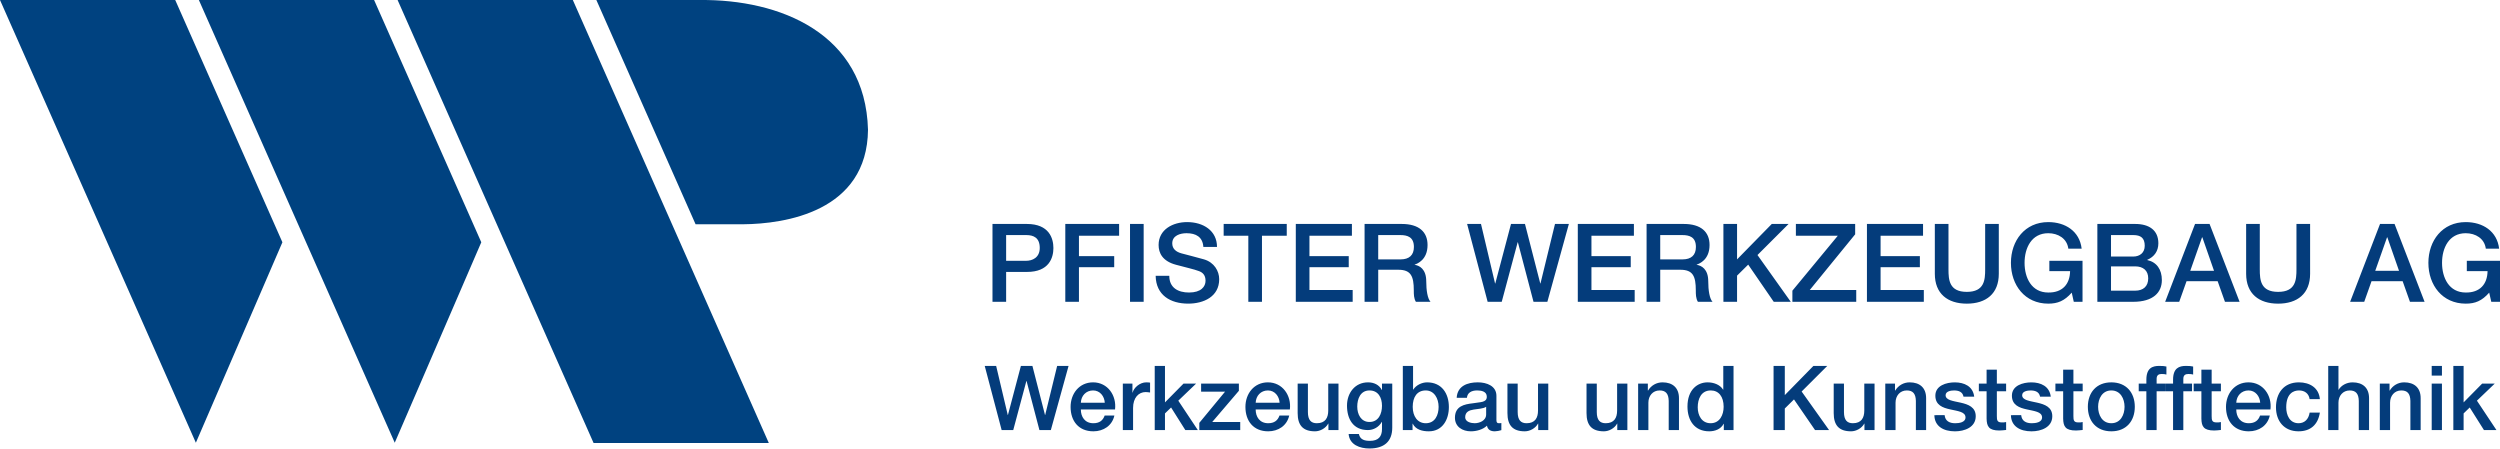
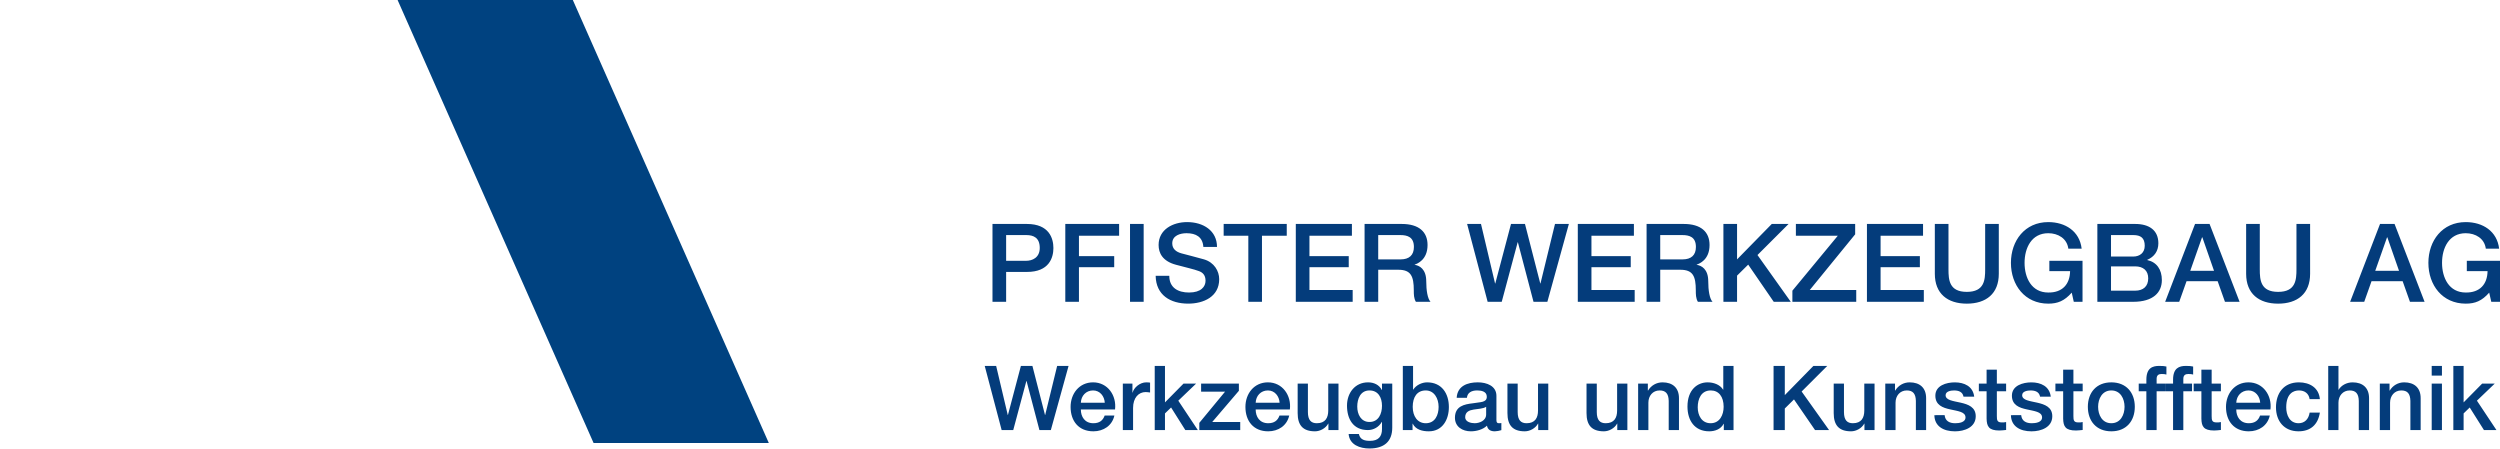
<svg xmlns="http://www.w3.org/2000/svg" version="1.1" id="Ebene_1" x="0px" y="0px" viewBox="0 0 340 61" enable-background="new 0 0 340 61" xml:space="preserve">
-   <polygon fill="#004280" points="50.878,0.002 27.045,0.002 53.685,60.212 65.455,32.949 " />
  <polygon fill="#004280" points="77.905,0.002 54.073,0.002 80.728,60.25 104.559,60.25 " />
-   <polygon fill="#004280" points="23.831,0.002 0,0.002 26.638,60.212 38.408,32.949 " />
-   <path fill="#004280" d="M118.048,17.642c-0.35-13.112-11.983-17.749-22.865-17.64H81.105L94.599,30.5h6.474  C106.714,30.455,117.946,28.81,118.048,17.642" />
  <path fill="#043C7B" d="M134.978,30.458h4.677c3.029,0,3.608,1.957,3.608,3.277c0,1.304-0.579,3.261-3.608,3.247h-2.821v4.062  h-1.856V30.458z M136.834,35.469h2.716c0.832,0,1.856-0.415,1.856-1.75c0-1.394-0.846-1.749-1.826-1.749h-2.746V35.469z   M144.881,30.458h7.318v1.601h-5.462v2.772h4.795v1.512h-4.795v4.7h-1.856V30.458z M153.682,30.458h1.856v10.586h-1.856V30.458z   M159.024,37.515c0,1.631,1.203,2.268,2.688,2.268c1.632,0,2.242-0.8,2.242-1.6c0-0.816-0.445-1.142-0.876-1.305  c-0.742-0.282-1.707-0.474-3.162-0.875c-1.811-0.489-2.346-1.587-2.346-2.684c0-2.12,1.96-3.114,3.875-3.114  c2.212,0,4.068,1.171,4.068,3.381h-1.856c-0.089-1.364-1.01-1.869-2.286-1.869c-0.861,0-1.944,0.312-1.944,1.379  c0,0.742,0.505,1.157,1.262,1.364c0.163,0.044,2.508,0.652,3.058,0.815c1.396,0.414,2.064,1.601,2.064,2.698  c0,2.372-2.109,3.321-4.217,3.321c-2.42,0-4.379-1.157-4.424-3.781H159.024z M166.418,30.458h8.581v1.601h-3.37v8.984h-1.856v-8.984  h-3.355V30.458z M176.229,30.458h7.631v1.601h-5.775v2.772h5.344v1.512h-5.344v3.099h5.879v1.601h-7.735V30.458z M185.581,30.458  h5.062c2.316,0,3.504,1.067,3.504,2.861c0,2.031-1.411,2.55-1.751,2.669v0.03c0.638,0.089,1.573,0.564,1.573,2.239  c0,1.23,0.179,2.357,0.58,2.787h-1.989c-0.284-0.46-0.284-1.037-0.284-1.557c0-1.942-0.399-2.801-2.107-2.801h-2.731v4.358h-1.856  V30.458z M187.437,35.277h3.043c1.172,0,1.811-0.579,1.811-1.69c0-1.349-0.875-1.617-1.841-1.617h-3.013V35.277z M199.528,30.458  h1.887l1.914,8.095h0.03l2.138-8.095h1.9l2.08,8.095h0.028l1.975-8.095h1.887l-2.925,10.586h-1.885l-2.124-8.095h-0.029  l-2.168,8.095h-1.916L199.528,30.458z M214.582,30.458h7.63v1.601h-5.775v2.772h5.344v1.512h-5.344v3.099h5.88v1.601h-7.736V30.458z   M223.935,30.458h5.06c2.317,0,3.504,1.067,3.504,2.861c0,2.031-1.411,2.55-1.751,2.669v0.03c0.638,0.089,1.573,0.564,1.573,2.239  c0,1.23,0.179,2.357,0.58,2.787h-1.989c-0.283-0.46-0.283-1.037-0.283-1.557c0-1.942-0.4-2.801-2.109-2.801h-2.729v4.358h-1.856  V30.458z M225.791,35.277h3.043c1.172,0,1.81-0.579,1.81-1.69c0-1.349-0.875-1.617-1.84-1.617h-3.013V35.277z M234.384,30.458h1.856  v4.819l4.721-4.819h2.286l-4.23,4.226l4.527,6.36h-2.316l-3.473-5.056l-1.515,1.497v3.559h-1.856V30.458z M244.241,30.458h8.061  v1.409l-6.177,7.576h6.323v1.601h-8.684v-1.512l6.177-7.473h-5.701V30.458z M253.904,30.458h7.63v1.601h-5.774v2.772h5.344v1.512  h-5.344v3.099h5.88v1.601h-7.736V30.458z M263.137,30.458h1.856v6.168c0,1.424,0.089,3.069,2.494,3.069s2.494-1.646,2.494-3.069  v-6.168h1.855v6.776c0,2.713-1.736,4.062-4.35,4.062c-2.613,0-4.35-1.349-4.35-4.062V30.458z M283.223,41.044h-1.189l-0.279-1.245  c-0.996,1.127-1.9,1.497-3.193,1.497c-3.176,0-5.076-2.52-5.076-5.545c0-3.025,1.9-5.545,5.076-5.545  c2.316,0,4.261,1.231,4.544,3.618h-1.812c-0.179-1.394-1.396-2.106-2.733-2.106c-2.273,0-3.221,2.002-3.221,4.033  s0.948,4.032,3.221,4.032c1.9,0.03,2.941-1.111,2.97-2.905h-2.821v-1.409h4.513V41.044z M285.241,30.458h5.151  c1.9,0,3.145,0.86,3.145,2.625c0,1.067-0.549,1.838-1.513,2.254v0.029c1.292,0.282,1.989,1.29,1.989,2.728  c0,1.661-1.158,2.951-3.904,2.951h-4.868V30.458z M287.097,34.891h3.028c0.89,0,1.558-0.519,1.558-1.468  c0-1.067-0.55-1.453-1.558-1.453h-3.028V34.891z M287.097,39.532h3.279c1.129,0,1.782-0.608,1.782-1.675  c0-1.038-0.654-1.631-1.782-1.631h-3.279V39.532z M298.526,30.458h1.975l4.082,10.586h-1.989l-0.994-2.802h-4.23l-0.996,2.802  h-1.913L298.526,30.458z M297.874,36.833h3.234l-1.586-4.552h-0.018h-0.029L297.874,36.833z M305.475,30.458h1.856v6.168  c0,1.424,0.089,3.069,2.494,3.069c2.405,0,2.493-1.646,2.493-3.069v-6.168h1.856v6.776c0,2.713-1.736,4.062-4.35,4.062  s-4.35-1.349-4.35-4.062V30.458z M323.684,30.458h1.976l4.082,10.586h-1.989l-0.994-2.802h-4.232l-0.993,2.802h-1.917  L323.684,30.458z M323.031,36.833h3.238l-1.589-4.552h-0.014h-0.03L323.031,36.833z M340,41.044h-1.187l-0.282-1.245  c-0.995,1.127-1.9,1.497-3.192,1.497c-3.177,0-5.078-2.52-5.078-5.545c0-3.025,1.901-5.545,5.078-5.545  c2.317,0,4.262,1.231,4.543,3.618h-1.811c-0.18-1.394-1.396-2.106-2.732-2.106c-2.272,0-3.222,2.002-3.222,4.033  s0.95,4.032,3.222,4.032c1.901,0.03,2.94-1.111,2.968-2.905h-2.821v-1.409H340V41.044z M133.923,49.765h1.554l1.578,6.671h0.025  l1.762-6.671h1.566l1.712,6.671h0.025l1.627-6.671h1.553l-2.41,8.723h-1.554l-1.749-6.671h-0.025l-1.786,6.671h-1.578  L133.923,49.765z M146.995,55.689c0,0.99,0.538,1.87,1.701,1.87c0.808,0,1.297-0.355,1.541-1.051h1.321  c-0.305,1.381-1.48,2.151-2.863,2.151c-1.982,0-3.095-1.38-3.095-3.323c0-1.796,1.174-3.336,3.059-3.336  c1.994,0,3.217,1.796,2.985,3.689H146.995z M150.25,54.774c-0.049-0.88-0.649-1.674-1.591-1.674c-0.966,0-1.627,0.733-1.664,1.674  H150.25z M152.704,52.171h1.308v1.223h0.025c0.16-0.672,0.991-1.394,1.847-1.394c0.318,0,0.404,0.024,0.526,0.037v1.343  c-0.196-0.023-0.404-0.06-0.6-0.06c-0.954,0-1.712,0.769-1.712,2.162v3.005h-1.394V52.171z M157.043,49.765h1.394v4.96l2.52-2.554  h1.713l-2.422,2.322l2.654,3.994h-1.7l-1.934-3.067l-0.832,0.806v2.26h-1.394V49.765z M163.349,52.171h5.139v0.978l-3.621,4.239  h3.805v1.1h-5.566V57.51l3.499-4.239h-3.254V52.171z M170.771,55.689c0,0.99,0.538,1.87,1.701,1.87c0.807,0,1.296-0.355,1.541-1.051  h1.321c-0.305,1.381-1.48,2.151-2.862,2.151c-1.982,0-3.095-1.38-3.095-3.323c0-1.796,1.174-3.336,3.059-3.336  c1.994,0,3.217,1.796,2.985,3.689H170.771z M174.026,54.774c-0.049-0.88-0.649-1.674-1.591-1.674c-0.966,0-1.627,0.733-1.664,1.674  H174.026z M182.035,58.488h-1.37v-0.88h-0.024c-0.343,0.635-1.101,1.051-1.799,1.051c-1.651,0-2.361-0.831-2.361-2.48v-4.008h1.394  v3.873c0,1.113,0.453,1.515,1.211,1.515c1.162,0,1.554-0.745,1.554-1.723v-3.665h1.394V58.488z M189.346,58.159  c0,1.893-1.113,2.834-3.107,2.834c-1.273,0-2.704-0.488-2.826-1.967h1.394c0.172,0.794,0.808,0.929,1.517,0.929  c1.126,0,1.627-0.574,1.627-1.613v-0.965h-0.025c-0.392,0.696-1.113,1.111-1.896,1.111c-2.007,0-2.839-1.515-2.839-3.324  c0-1.697,1.065-3.164,2.863-3.164c0.796,0,1.517,0.33,1.872,1.039h0.025v-0.868h1.395V58.159z M187.951,55.189  c0-1.087-0.489-2.089-1.701-2.089c-1.236,0-1.664,1.149-1.664,2.199c0,1.039,0.501,2.089,1.664,2.089  C187.487,57.388,187.951,56.264,187.951,55.189z M190.783,49.765h1.393v3.225h0.026c0.379-0.611,1.175-0.99,1.883-0.99  c1.994,0,2.962,1.515,2.962,3.36c0,1.699-0.857,3.299-2.728,3.299c-0.856,0-1.773-0.208-2.189-1.038h-0.024v0.867h-1.322V49.765z   M193.902,53.1c-1.175,0-1.773,0.893-1.773,2.236c0,1.271,0.648,2.224,1.773,2.224c1.273,0,1.749-1.124,1.749-2.224  C195.651,54.188,195.052,53.1,193.902,53.1z M203.511,57.082c0,0.343,0.074,0.477,0.331,0.477c0.086,0,0.196,0,0.343-0.024V58.5  c-0.208,0.074-0.648,0.159-0.88,0.159c-0.563,0-0.968-0.195-1.078-0.769c-0.55,0.537-1.443,0.769-2.19,0.769  c-1.136,0-2.165-0.61-2.165-1.845c0-1.576,1.26-1.833,2.435-1.967c1.003-0.184,1.897-0.073,1.897-0.893  c0-0.721-0.747-0.855-1.31-0.855c-0.781,0-1.333,0.318-1.394,1.002h-1.393c0.096-1.625,1.479-2.102,2.873-2.102  c1.236,0,2.533,0.501,2.533,1.833V57.082z M202.117,55.324c-0.43,0.281-1.102,0.269-1.712,0.379c-0.601,0.097-1.14,0.318-1.14,1.05  c0,0.624,0.796,0.806,1.286,0.806c0.61,0,1.565-0.318,1.565-1.198V55.324z M210.567,58.488h-1.37v-0.88h-0.026  c-0.342,0.635-1.1,1.051-1.798,1.051c-1.652,0-2.361-0.831-2.361-2.48v-4.008h1.393v3.873c0,1.113,0.454,1.515,1.212,1.515  c1.163,0,1.553-0.745,1.553-1.723v-3.665h1.396V58.488z M221.322,58.488h-1.372v-0.88h-0.023c-0.342,0.635-1.1,1.051-1.798,1.051  c-1.652,0-2.362-0.831-2.362-2.48v-4.008h1.396v3.873c0,1.113,0.452,1.515,1.211,1.515c1.161,0,1.553-0.745,1.553-1.723v-3.665  h1.396V58.488z M222.786,52.171h1.32V53.1l0.024,0.024c0.416-0.696,1.14-1.124,1.972-1.124c1.368,0,2.238,0.733,2.238,2.151v4.337  h-1.396v-3.971c-0.024-0.99-0.416-1.417-1.234-1.417c-0.93,0-1.529,0.733-1.529,1.662v3.726h-1.395V52.171z M235.761,58.488h-1.323  v-0.855h-0.024c-0.367,0.72-1.161,1.026-1.959,1.026c-1.992,0-2.959-1.478-2.959-3.372c0-2.285,1.358-3.287,2.741-3.287  c0.796,0,1.675,0.293,2.103,0.99h0.026v-3.225h1.394V58.488z M232.641,57.559c1.249,0,1.774-1.136,1.774-2.235  c0-1.393-0.672-2.224-1.751-2.224c-1.308,0-1.773,1.161-1.773,2.297C230.891,56.485,231.43,57.559,232.641,57.559z M241.205,49.765  h1.528v3.97l3.891-3.97h1.885l-3.486,3.482l3.73,5.241h-1.908l-2.863-4.166l-1.249,1.235v2.932h-1.528V49.765z M254.936,58.488  h-1.371v-0.88h-0.023c-0.342,0.635-1.101,1.051-1.798,1.051c-1.651,0-2.361-0.831-2.361-2.48v-4.008h1.396v3.873  c0,1.113,0.451,1.515,1.211,1.515c1.162,0,1.553-0.745,1.553-1.723v-3.665h1.395V58.488z M256.399,52.171h1.322V53.1l0.024,0.024  c0.416-0.696,1.138-1.124,1.97-1.124c1.37,0,2.237,0.733,2.237,2.151v4.337h-1.393v-3.971c-0.026-0.99-0.416-1.417-1.237-1.417  c-0.928,0-1.528,0.733-1.528,1.662v3.726h-1.396V52.171z M264.469,56.46c0.074,0.807,0.685,1.1,1.432,1.1  c0.525,0,1.443-0.11,1.407-0.831c-0.036-0.732-1.052-0.818-2.068-1.05c-1.028-0.22-2.032-0.587-2.032-1.869  c0-1.38,1.495-1.809,2.644-1.809c1.297,0,2.47,0.538,2.64,1.943h-1.454c-0.122-0.66-0.674-0.843-1.285-0.843  c-0.403,0-1.15,0.098-1.15,0.648c0,0.684,1.027,0.782,2.055,1.014c1.015,0.232,2.042,0.598,2.042,1.845  c0,1.503-1.516,2.053-2.825,2.053c-1.589,0-2.777-0.708-2.8-2.199H264.469z M269.124,52.171h1.053v-1.893h1.395v1.893h1.26v1.039  h-1.26v3.372c0,0.575,0.049,0.867,0.672,0.867c0.196,0,0.391,0,0.588-0.049v1.076c-0.307,0.024-0.6,0.073-0.907,0.073  c-1.454,0-1.723-0.562-1.748-1.613V53.21h-1.053V52.171z M274.882,56.46c0.073,0.807,0.684,1.1,1.431,1.1  c0.525,0,1.443-0.11,1.407-0.831c-0.036-0.732-1.052-0.818-2.068-1.05c-1.028-0.22-2.032-0.587-2.032-1.869  c0-1.38,1.495-1.809,2.644-1.809c1.297,0,2.47,0.538,2.64,1.943h-1.454c-0.122-0.66-0.674-0.843-1.285-0.843  c-0.403,0-1.15,0.098-1.15,0.648c0,0.684,1.027,0.782,2.055,1.014c1.016,0.232,2.042,0.598,2.042,1.845  c0,1.503-1.517,2.053-2.825,2.053c-1.589,0-2.777-0.708-2.8-2.199H274.882z M279.536,52.171h1.053v-1.893h1.395v1.893h1.26v1.039  h-1.26v3.372c0,0.575,0.049,0.867,0.672,0.867c0.196,0,0.391,0,0.588-0.049v1.076c-0.306,0.024-0.6,0.073-0.907,0.073  c-1.453,0-1.723-0.562-1.748-1.613V53.21h-1.053V52.171z M283.948,55.324c0-1.93,1.163-3.324,3.193-3.324s3.193,1.394,3.193,3.324  c0,1.943-1.163,3.335-3.193,3.335S283.948,57.267,283.948,55.324z M288.939,55.324c0-1.088-0.549-2.224-1.798-2.224  s-1.798,1.136-1.798,2.224c0,1.1,0.549,2.235,1.798,2.235S288.939,56.424,288.939,55.324z M290.867,52.171h1.039v-0.525  c0-1.613,0.844-1.882,1.748-1.882c0.442,0,0.761,0.024,0.979,0.085v1.088c-0.182-0.049-0.365-0.074-0.648-0.074  c-0.379,0-0.684,0.134-0.684,0.66v0.647h1.185v1.039h-1.185v5.278h-1.396V53.21h-1.039V52.171z M294.498,52.171h1.039v-0.525  c0-1.613,0.847-1.882,1.751-1.882c0.44,0,0.759,0.024,0.979,0.085v1.088c-0.185-0.049-0.367-0.074-0.649-0.074  c-0.378,0-0.686,0.134-0.686,0.66v0.647h1.188v1.039h-1.188v5.278h-1.396V53.21h-1.039V52.171z M298.338,52.171h1.051v-1.893h1.396  v1.893h1.259v1.039h-1.259v3.372c0,0.575,0.048,0.867,0.672,0.867c0.195,0,0.392,0,0.587-0.049v1.076  c-0.305,0.024-0.599,0.073-0.904,0.073c-1.457,0-1.727-0.562-1.751-1.613V53.21h-1.051V52.171z M304.131,55.689  c0,0.99,0.539,1.87,1.7,1.87c0.807,0,1.297-0.355,1.541-1.051h1.322c-0.305,1.381-1.479,2.151-2.863,2.151  c-1.982,0-3.096-1.38-3.096-3.323c0-1.796,1.175-3.336,3.06-3.336c1.993,0,3.218,1.796,2.986,3.689H304.131z M307.386,54.774  c-0.049-0.88-0.649-1.674-1.59-1.674c-0.967,0-1.627,0.733-1.664,1.674H307.386z M314.109,54.286  c-0.111-0.77-0.673-1.186-1.444-1.186c-0.722,0-1.738,0.379-1.738,2.297c0,1.051,0.466,2.162,1.677,2.162  c0.806,0,1.37-0.537,1.505-1.442h1.394c-0.258,1.637-1.272,2.541-2.899,2.541c-1.981,0-3.071-1.405-3.071-3.262  c0-1.907,1.039-3.397,3.12-3.397c1.467,0,2.716,0.733,2.85,2.286H314.109z M316.638,49.765h1.393v3.238h0.024  c0.342-0.574,1.064-1.002,1.897-1.002c1.37,0,2.24,0.733,2.24,2.151v4.337h-1.396v-3.971c-0.024-0.99-0.416-1.417-1.234-1.417  c-0.932,0-1.531,0.733-1.531,1.662v3.726h-1.393V49.765z M323.655,52.171h1.32V53.1L325,53.124c0.416-0.696,1.137-1.124,1.97-1.124  c1.37,0,2.24,0.733,2.24,2.151v4.337h-1.396v-3.971c-0.024-0.99-0.415-1.417-1.234-1.417c-0.932,0-1.53,0.733-1.53,1.662v3.726  h-1.394V52.171z M330.711,49.765h1.393v1.319h-1.393V49.765z M330.711,52.171h1.393v6.317h-1.393V52.171z M333.655,49.765h1.396  v4.96l2.521-2.554h1.713l-2.423,2.322l2.654,3.994h-1.7l-1.933-3.067l-0.832,0.806v2.26h-1.396V49.765z" />
</svg>